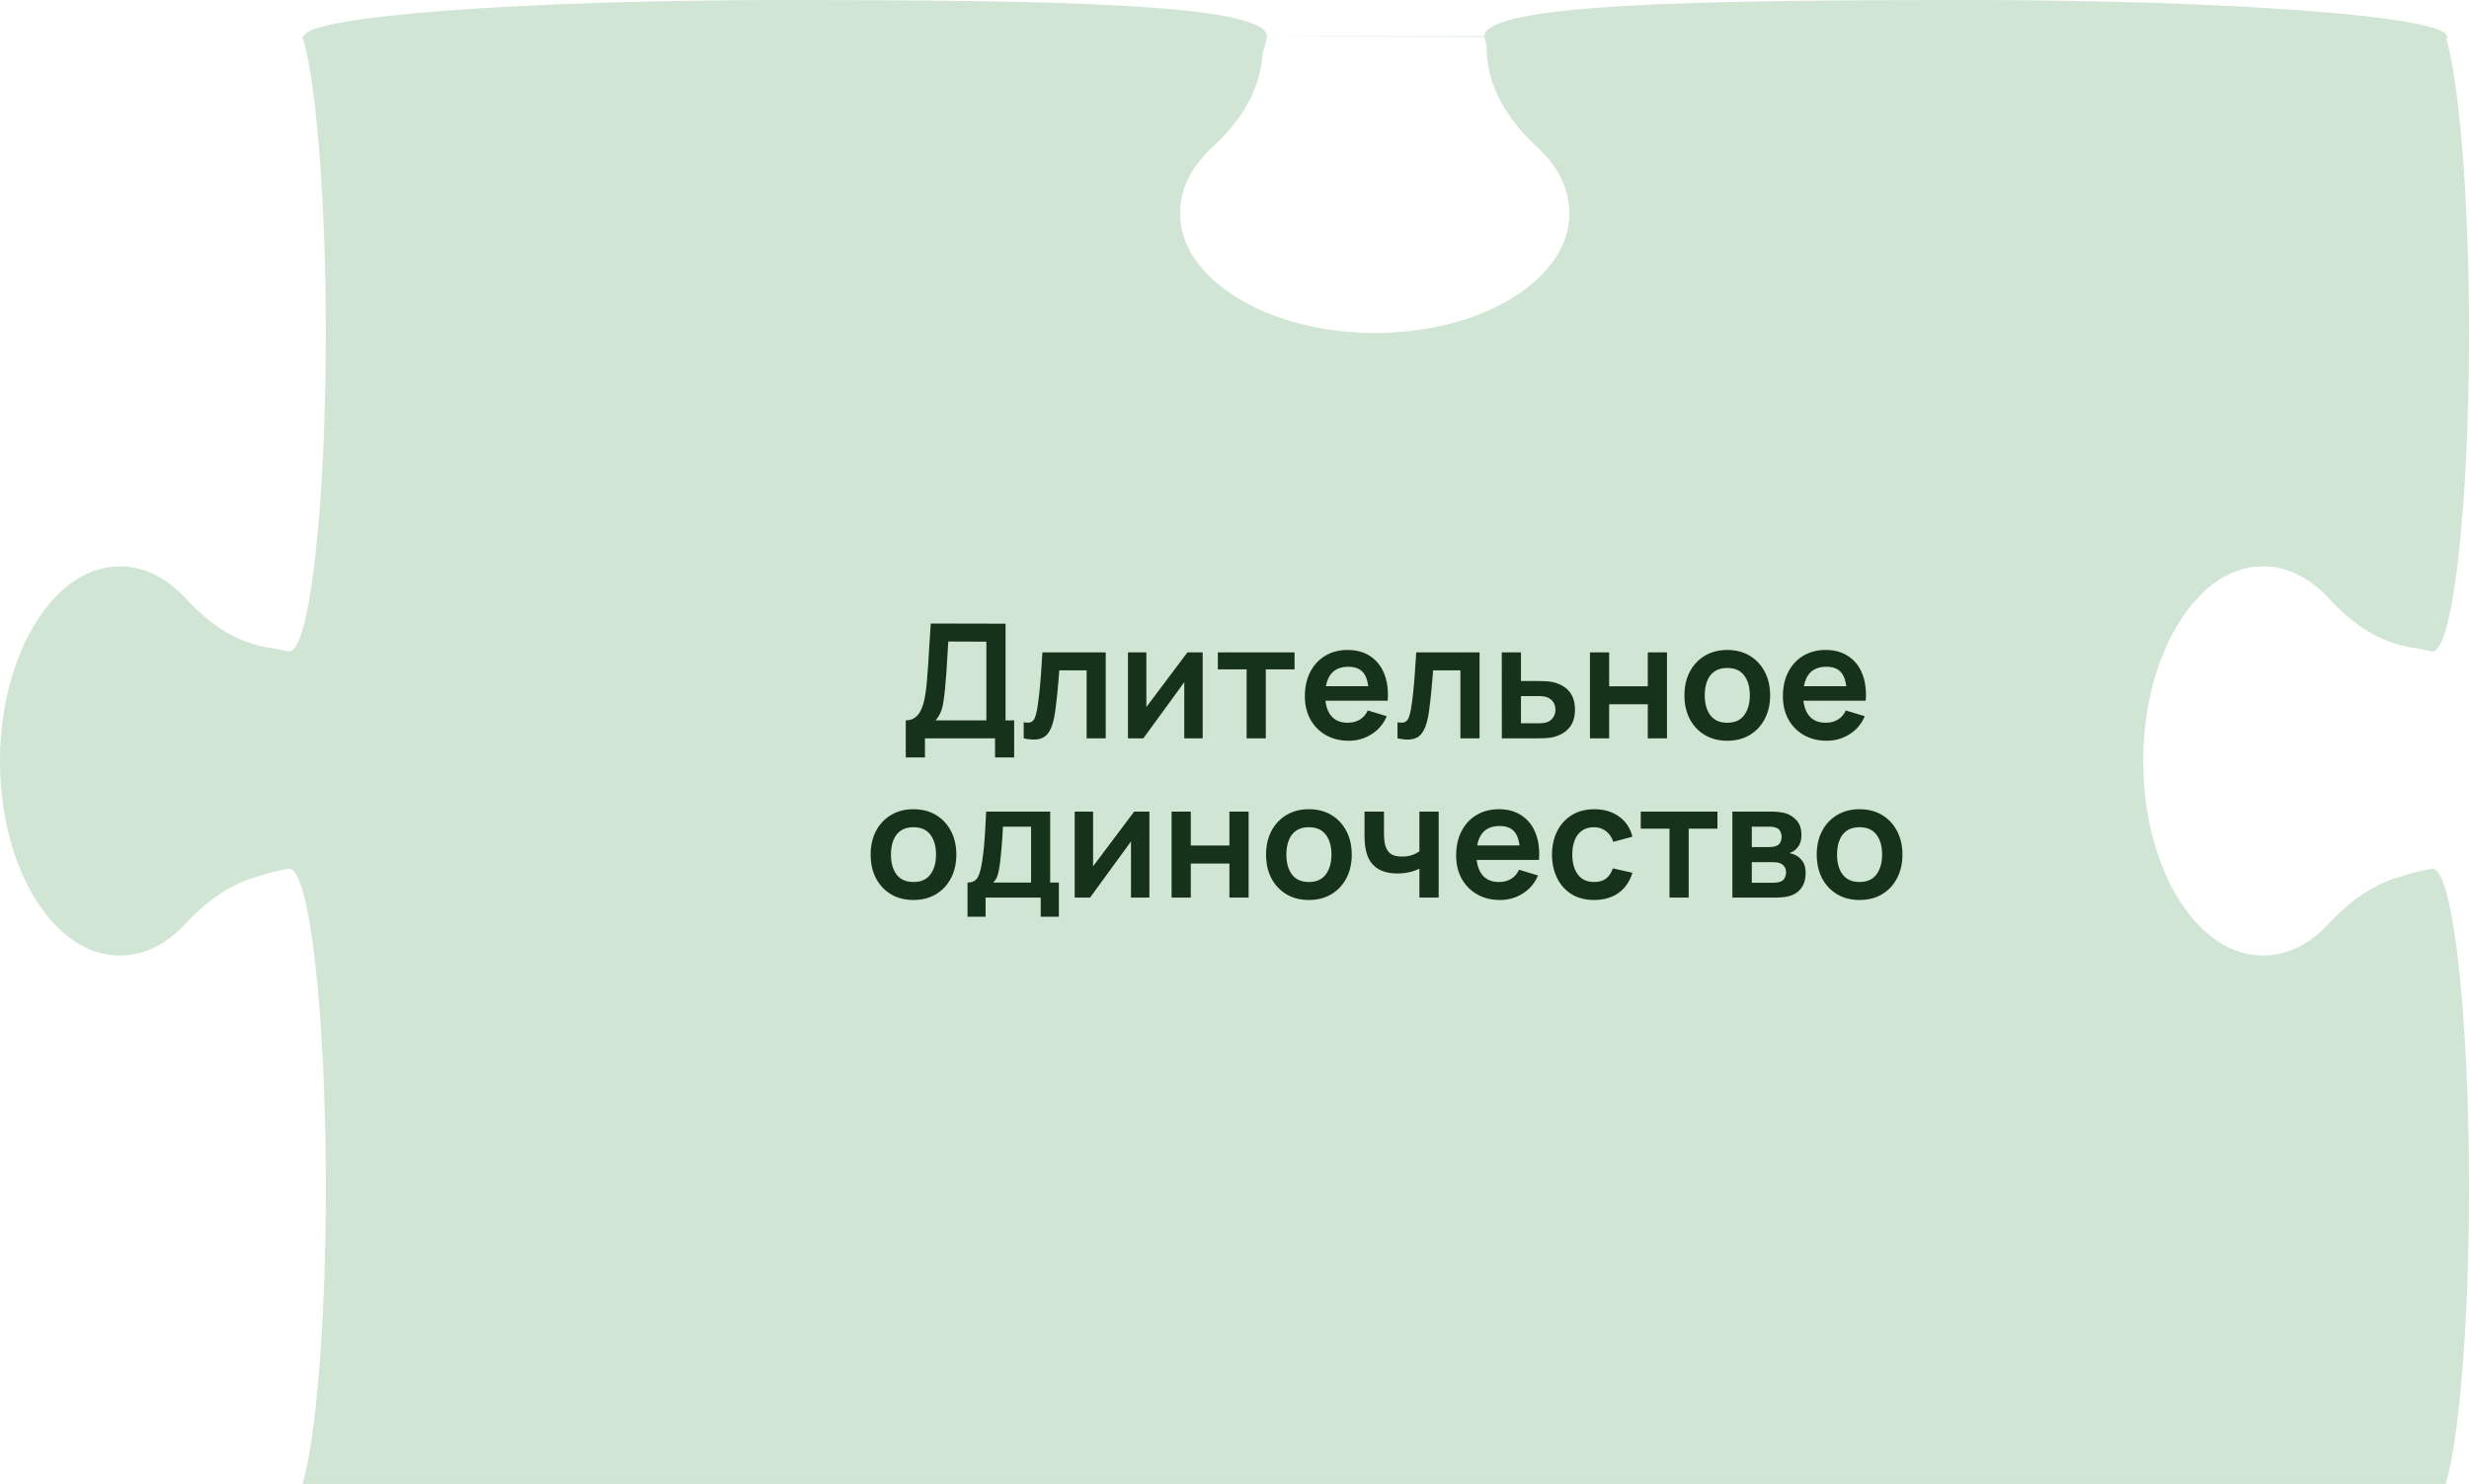
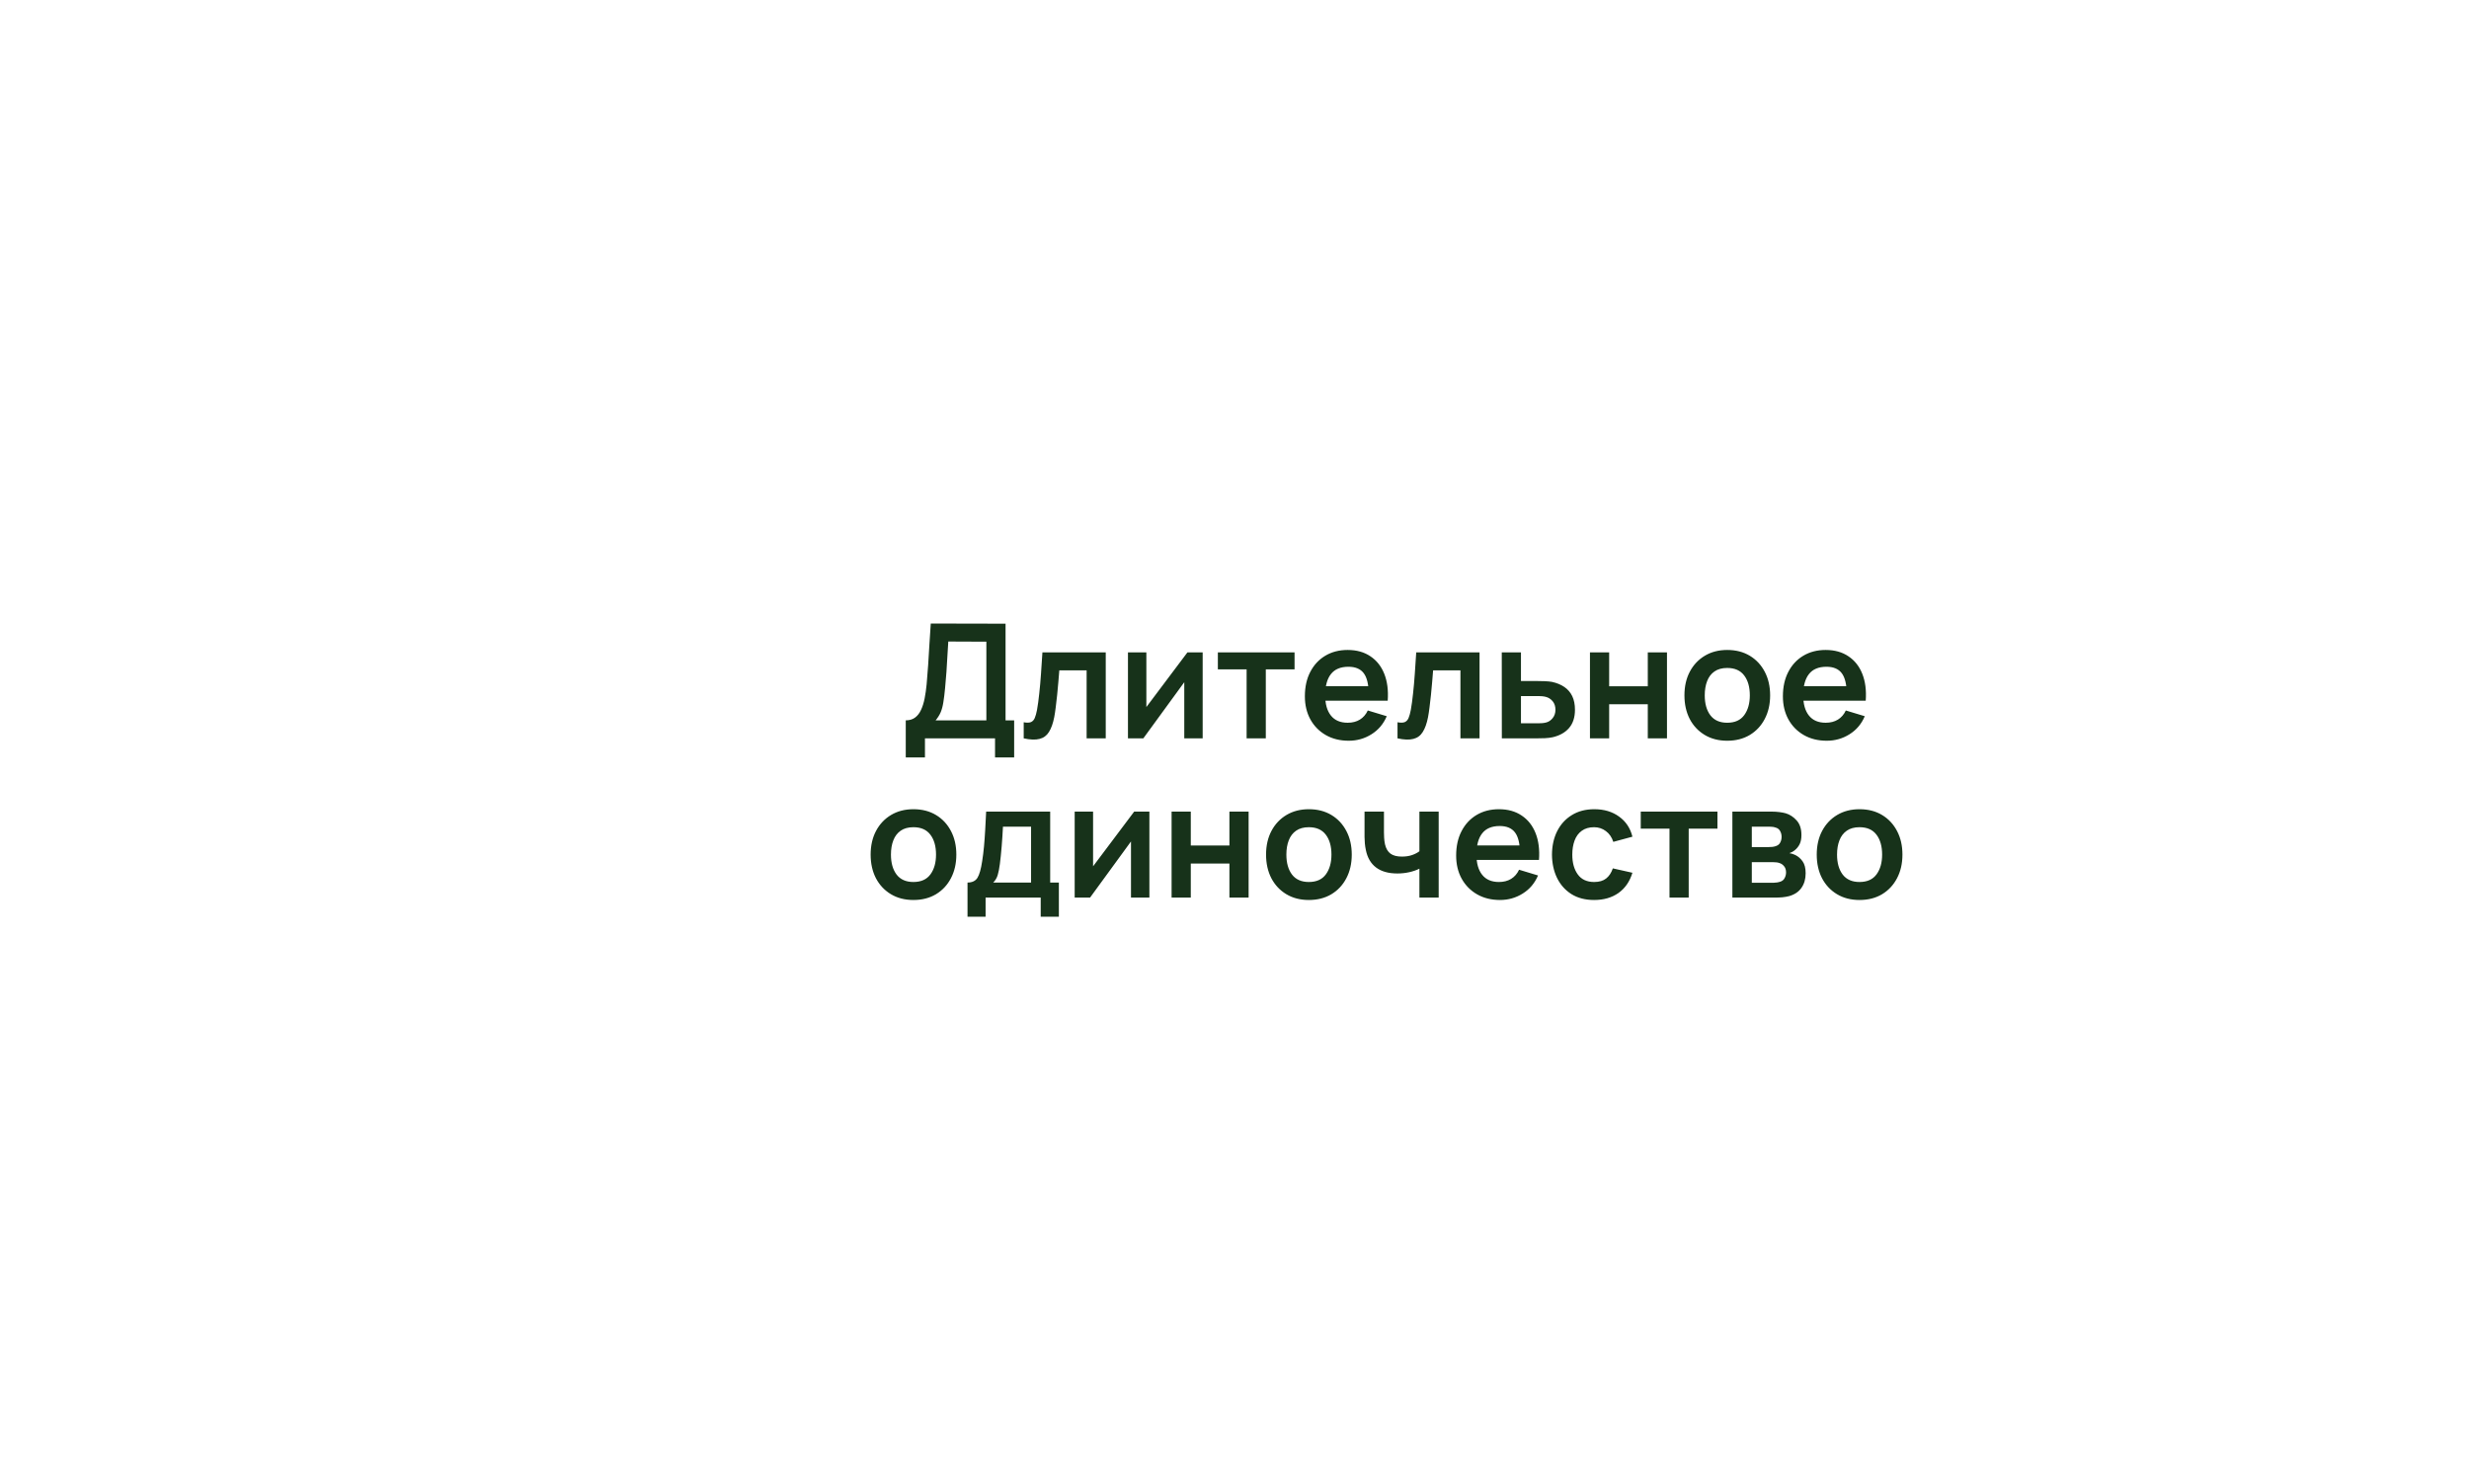
<svg xmlns="http://www.w3.org/2000/svg" width="341" height="205" viewBox="0 0 341 205" fill="none">
-   <path fill-rule="evenodd" clip-rule="evenodd" d="M42.005 5C42.446 2.233 72.048 0 108.5 0C145.058 0 174.726 0.496 174.998 5H205.002C205.274 0.496 234.942 0 271.5 0C308.227 0 338 2.267 338 5.063C338 5.163 337.962 5.262 337.887 5.36C339.71 11.965 340.993 27.597 341 45.845L341 46L341 46.155C340.99 70.384 338.732 90 335.947 90C335.191 89.871 334.483 89.726 333.819 89.566C331.901 89.359 329.818 88.712 327.95 87.723C325.882 86.633 323.781 84.972 321.901 82.929C321.042 81.999 320.597 81.579 319.711 80.878C317.924 79.476 316.067 78.637 314.023 78.325C313.277 78.21 311.641 78.233 310.881 78.363C307.467 78.95 304.494 81.023 301.831 84.667C301.249 85.459 300.128 87.342 299.631 88.348C298.656 90.33 297.718 92.952 297.151 95.285C295.12 103.601 295.81 113.19 298.961 120.492C301.484 126.331 305.244 130.287 309.507 131.56C312.217 132.376 315.204 132.048 317.774 130.653C319.251 129.853 320.391 128.93 322.018 127.208C325.021 124.038 328.247 121.98 331.627 121.077C332.855 120.643 334.287 120.284 335.947 120C338.732 120 340.99 139.616 341 163.845L341 164L341 164.155C340.993 182.743 339.662 198.617 337.785 205H41.785C43.667 198.599 45 182.655 45 164C45 139.699 42.738 120 39.947 120C38.286 120.284 36.854 120.644 35.626 121.078C32.247 121.981 29.02 124.038 26.018 127.208C24.391 128.93 23.251 129.853 21.774 130.653C19.204 132.048 16.217 132.376 13.507 131.56C9.244 130.287 5.484 126.331 2.961 120.492C-0.19 113.19 -0.88 103.601 1.151 95.285C1.718 92.952 2.656 90.33 3.631 88.348C4.128 87.342 5.249 85.459 5.831 84.667C8.494 81.023 11.467 78.95 14.881 78.363C15.64 78.233 17.277 78.21 18.023 78.325C20.067 78.637 21.924 79.476 23.711 80.878C24.597 81.58 25.042 81.999 25.901 82.929C27.781 84.972 29.882 86.633 31.95 87.723C33.818 88.713 35.901 89.359 37.82 89.566C38.483 89.726 39.191 89.871 39.947 90C42.738 90 45 70.3 45 46C45 27.796 43.73 12.174 41.92 5.482L41.823 5.505C41.808 5.336 41.792 5.168 41.775 5H42.005ZM205.333 6.433C205.218 6.006 205.11 5.563 205.009 5.104L205.011 5.112C199.017 5.085 181.609 5.029 174.999 5.008C175 5.026 175 5.044 175 5.063C174.587 6.958 174.047 8.581 173.384 9.963C173.752 9.196 174.082 8.356 174.373 7.435C174.271 9.55 173.591 11.937 172.472 14.05C171.382 16.118 169.721 18.219 167.678 20.099C166.748 20.958 166.329 21.403 165.627 22.289C164.225 24.076 163.386 25.933 163.074 27.977C162.96 28.723 162.982 30.36 163.112 31.119C163.699 34.533 165.772 37.506 169.416 40.169C170.208 40.751 172.091 41.872 173.097 42.369C175.079 43.344 177.701 44.282 180.034 44.849C188.35 46.88 197.939 46.191 205.241 43.039C211.08 40.517 215.036 36.756 216.309 32.493C217.125 29.783 216.797 26.796 215.402 24.226C214.602 22.749 213.68 21.609 211.957 19.982C208.496 16.704 206.362 13.159 205.607 9.441C205.432 8.536 205.272 6.951 205.318 6.529C205.322 6.497 205.327 6.465 205.333 6.433Z" fill="#D1E5D4" />
  <path d="M125.097 104.64V99.514C125.611 99.514 126.04 99.386 126.384 99.129C126.729 98.872 127.004 98.517 127.209 98.062C127.422 97.607 127.587 97.079 127.704 96.478C127.822 95.869 127.913 95.224 127.979 94.542C128.06 93.64 128.13 92.756 128.188 91.891C128.247 91.018 128.302 90.116 128.353 89.185C128.412 88.246 128.478 87.231 128.551 86.138L138.88 86.16V99.514H140.068V104.64H137.428V102H127.748V104.64H125.097ZM129.222 99.514H136.229V88.646L130.971 88.624C130.92 89.394 130.876 90.113 130.839 90.78C130.81 91.44 130.77 92.111 130.718 92.793C130.674 93.475 130.612 94.219 130.531 95.026C130.458 95.818 130.377 96.478 130.289 97.006C130.209 97.534 130.088 97.992 129.926 98.381C129.765 98.762 129.53 99.14 129.222 99.514ZM141.387 102V99.778C141.82 99.859 142.154 99.851 142.388 99.756C142.623 99.653 142.799 99.463 142.916 99.184C143.034 98.905 143.136 98.535 143.224 98.073C143.342 97.42 143.444 96.669 143.532 95.818C143.628 94.967 143.708 94.058 143.774 93.09C143.848 92.122 143.914 91.132 143.972 90.12H152.717V102H150.077V92.606H146.304C146.268 93.083 146.224 93.618 146.172 94.212C146.121 94.799 146.066 95.393 146.007 95.994C145.949 96.595 145.883 97.167 145.809 97.71C145.743 98.245 145.674 98.704 145.6 99.085C145.432 99.943 145.19 100.621 144.874 101.12C144.566 101.619 144.134 101.938 143.576 102.077C143.019 102.224 142.289 102.198 141.387 102ZM166.104 90.12V102H163.563V94.245L157.909 102H155.786V90.12H158.327V97.677L164.003 90.12H166.104ZM172.173 102V92.474H168.202V90.12H178.795V92.474H174.824V102H172.173ZM186.281 102.33C185.078 102.33 184.022 102.07 183.113 101.549C182.204 101.028 181.492 100.306 180.979 99.382C180.473 98.458 180.22 97.395 180.22 96.192C180.22 94.894 180.469 93.768 180.968 92.815C181.467 91.854 182.16 91.11 183.047 90.582C183.934 90.054 184.961 89.79 186.127 89.79C187.359 89.79 188.404 90.08 189.262 90.659C190.127 91.231 190.769 92.041 191.187 93.09C191.605 94.139 191.763 95.374 191.66 96.797H189.031V95.829C189.024 94.538 188.796 93.596 188.349 93.002C187.902 92.408 187.198 92.111 186.237 92.111C185.152 92.111 184.345 92.448 183.817 93.123C183.289 93.79 183.025 94.769 183.025 96.06C183.025 97.263 183.289 98.194 183.817 98.854C184.345 99.514 185.115 99.844 186.127 99.844C186.78 99.844 187.341 99.701 187.81 99.415C188.287 99.122 188.653 98.7 188.91 98.15L191.528 98.942C191.073 100.013 190.369 100.845 189.416 101.439C188.47 102.033 187.425 102.33 186.281 102.33ZM182.189 96.797V94.795H190.362V96.797H182.189ZM193.014 102V99.778C193.447 99.859 193.781 99.851 194.015 99.756C194.25 99.653 194.426 99.463 194.543 99.184C194.661 98.905 194.763 98.535 194.851 98.073C194.969 97.42 195.071 96.669 195.159 95.818C195.255 94.967 195.335 94.058 195.401 93.09C195.475 92.122 195.541 91.132 195.599 90.12H204.344V102H201.704V92.606H197.931C197.895 93.083 197.851 93.618 197.799 94.212C197.748 94.799 197.693 95.393 197.634 95.994C197.576 96.595 197.51 97.167 197.436 97.71C197.37 98.245 197.301 98.704 197.227 99.085C197.059 99.943 196.817 100.621 196.501 101.12C196.193 101.619 195.761 101.938 195.203 102.077C194.646 102.224 193.916 102.198 193.014 102ZM207.424 102L207.413 90.12H210.064V94.08H212.198C212.528 94.08 212.898 94.087 213.309 94.102C213.727 94.117 214.075 94.15 214.354 94.201C215.021 94.348 215.589 94.582 216.059 94.905C216.535 95.228 216.898 95.649 217.148 96.17C217.397 96.691 217.522 97.318 217.522 98.051C217.522 99.1 217.25 99.939 216.708 100.57C216.172 101.193 215.417 101.619 214.442 101.846C214.148 101.912 213.789 101.956 213.364 101.978C212.946 101.993 212.568 102 212.231 102H207.424ZM210.064 99.921H212.462C212.623 99.921 212.803 99.914 213.001 99.899C213.199 99.884 213.389 99.851 213.573 99.8C213.903 99.712 214.192 99.514 214.442 99.206C214.698 98.891 214.827 98.506 214.827 98.051C214.827 97.574 214.698 97.182 214.442 96.874C214.185 96.566 213.87 96.364 213.496 96.269C213.327 96.225 213.151 96.196 212.968 96.181C212.784 96.166 212.616 96.159 212.462 96.159H210.064V99.921ZM219.594 102V90.12H222.245V94.806H227.58V90.12H230.231V102H227.58V97.292H222.245V102H219.594ZM238.549 102.33C237.361 102.33 236.323 102.062 235.436 101.527C234.548 100.992 233.859 100.255 233.368 99.316C232.884 98.37 232.642 97.285 232.642 96.06C232.642 94.813 232.891 93.721 233.39 92.782C233.888 91.843 234.581 91.11 235.469 90.582C236.356 90.054 237.383 89.79 238.549 89.79C239.744 89.79 240.785 90.058 241.673 90.593C242.56 91.128 243.249 91.869 243.741 92.815C244.232 93.754 244.478 94.835 244.478 96.06C244.478 97.292 244.228 98.381 243.73 99.327C243.238 100.266 242.549 101.003 241.662 101.538C240.774 102.066 239.737 102.33 238.549 102.33ZM238.549 99.844C239.605 99.844 240.389 99.492 240.903 98.788C241.416 98.084 241.673 97.175 241.673 96.06C241.673 94.909 241.412 93.992 240.892 93.31C240.371 92.621 239.59 92.276 238.549 92.276C237.837 92.276 237.251 92.437 236.789 92.76C236.334 93.075 235.997 93.519 235.777 94.091C235.557 94.656 235.447 95.312 235.447 96.06C235.447 97.211 235.707 98.132 236.228 98.821C236.756 99.503 237.529 99.844 238.549 99.844ZM252.302 102.33C251.1 102.33 250.044 102.07 249.134 101.549C248.225 101.028 247.514 100.306 247 99.382C246.494 98.458 246.241 97.395 246.241 96.192C246.241 94.894 246.491 93.768 246.989 92.815C247.488 91.854 248.181 91.11 249.068 90.582C249.956 90.054 250.982 89.79 252.148 89.79C253.38 89.79 254.425 90.08 255.283 90.659C256.149 91.231 256.79 92.041 257.208 93.09C257.626 94.139 257.784 95.374 257.681 96.797H255.052V95.829C255.045 94.538 254.818 93.596 254.37 93.002C253.923 92.408 253.219 92.111 252.258 92.111C251.173 92.111 250.366 92.448 249.838 93.123C249.31 93.79 249.046 94.769 249.046 96.06C249.046 97.263 249.31 98.194 249.838 98.854C250.366 99.514 251.136 99.844 252.148 99.844C252.801 99.844 253.362 99.701 253.831 99.415C254.308 99.122 254.675 98.7 254.931 98.15L257.549 98.942C257.095 100.013 256.391 100.845 255.437 101.439C254.491 102.033 253.446 102.33 252.302 102.33ZM248.21 96.797V94.795H256.383V96.797H248.21ZM126.153 124.33C124.965 124.33 123.928 124.062 123.04 123.527C122.153 122.992 121.464 122.255 120.972 121.316C120.488 120.37 120.246 119.285 120.246 118.06C120.246 116.813 120.496 115.721 120.994 114.782C121.493 113.843 122.186 113.11 123.073 112.582C123.961 112.054 124.987 111.79 126.153 111.79C127.349 111.79 128.39 112.058 129.277 112.593C130.165 113.128 130.854 113.869 131.345 114.815C131.837 115.754 132.082 116.835 132.082 118.06C132.082 119.292 131.833 120.381 131.334 121.327C130.843 122.266 130.154 123.003 129.266 123.538C128.379 124.066 127.341 124.33 126.153 124.33ZM126.153 121.844C127.209 121.844 127.994 121.492 128.507 120.788C129.021 120.084 129.277 119.175 129.277 118.06C129.277 116.909 129.017 115.992 128.496 115.31C127.976 114.621 127.195 114.276 126.153 114.276C125.442 114.276 124.855 114.437 124.393 114.76C123.939 115.075 123.601 115.519 123.381 116.091C123.161 116.656 123.051 117.312 123.051 118.06C123.051 119.211 123.312 120.132 123.832 120.821C124.36 121.503 125.134 121.844 126.153 121.844ZM133.626 126.64V121.921C134.271 121.921 134.729 121.701 135.001 121.261C135.272 120.821 135.488 120.058 135.65 118.973C135.752 118.328 135.837 117.646 135.903 116.927C135.969 116.208 136.024 115.449 136.068 114.65C136.119 113.851 136.163 113.007 136.2 112.12H145.044V121.921H146.243V126.64H143.735V124H136.123V126.64H133.626ZM137.179 121.921H142.404V114.199H138.521C138.499 114.639 138.473 115.09 138.444 115.552C138.414 116.007 138.381 116.461 138.345 116.916C138.308 117.371 138.268 117.807 138.224 118.225C138.187 118.636 138.143 119.017 138.092 119.369C138.011 119.985 137.912 120.491 137.795 120.887C137.677 121.283 137.472 121.628 137.179 121.921ZM158.745 112.12V124H156.204V116.245L150.55 124H148.427V112.12H150.968V119.677L156.644 112.12H158.745ZM161.812 124V112.12H164.463V116.806H169.798V112.12H172.449V124H169.798V119.292H164.463V124H161.812ZM180.766 124.33C179.578 124.33 178.541 124.062 177.653 123.527C176.766 122.992 176.077 122.255 175.585 121.316C175.101 120.37 174.859 119.285 174.859 118.06C174.859 116.813 175.109 115.721 175.607 114.782C176.106 113.843 176.799 113.11 177.686 112.582C178.574 112.054 179.6 111.79 180.766 111.79C181.962 111.79 183.003 112.058 183.89 112.593C184.778 113.128 185.467 113.869 185.958 114.815C186.45 115.754 186.695 116.835 186.695 118.06C186.695 119.292 186.446 120.381 185.947 121.327C185.456 122.266 184.767 123.003 183.879 123.538C182.992 124.066 181.954 124.33 180.766 124.33ZM180.766 121.844C181.822 121.844 182.607 121.492 183.12 120.788C183.634 120.084 183.89 119.175 183.89 118.06C183.89 116.909 183.63 115.992 183.109 115.31C182.589 114.621 181.808 114.276 180.766 114.276C180.055 114.276 179.468 114.437 179.006 114.76C178.552 115.075 178.214 115.519 177.994 116.091C177.774 116.656 177.664 117.312 177.664 118.06C177.664 119.211 177.925 120.132 178.445 120.821C178.973 121.503 179.747 121.844 180.766 121.844ZM196.038 124V120.007C195.627 120.212 195.158 120.374 194.63 120.491C194.109 120.608 193.563 120.667 192.991 120.667C191.766 120.667 190.787 120.392 190.054 119.842C189.328 119.292 188.859 118.493 188.646 117.444C188.58 117.143 188.532 116.832 188.503 116.509C188.481 116.179 188.466 115.882 188.459 115.618C188.459 115.347 188.459 115.141 188.459 115.002V112.12H191.143V115.002C191.143 115.163 191.15 115.402 191.165 115.717C191.18 116.025 191.22 116.333 191.286 116.641C191.425 117.228 191.678 117.657 192.045 117.928C192.412 118.199 192.936 118.335 193.618 118.335C194.146 118.335 194.612 118.265 195.015 118.126C195.418 117.987 195.759 117.811 196.038 117.598V112.12H198.7V124H196.038ZM207.174 124.33C205.972 124.33 204.916 124.07 204.006 123.549C203.097 123.028 202.386 122.306 201.872 121.382C201.366 120.458 201.113 119.395 201.113 118.192C201.113 116.894 201.363 115.768 201.861 114.815C202.36 113.854 203.053 113.11 203.94 112.582C204.828 112.054 205.854 111.79 207.02 111.79C208.252 111.79 209.297 112.08 210.155 112.659C211.021 113.231 211.662 114.041 212.08 115.09C212.498 116.139 212.656 117.374 212.553 118.797H209.924V117.829C209.917 116.538 209.69 115.596 209.242 115.002C208.795 114.408 208.091 114.111 207.13 114.111C206.045 114.111 205.238 114.448 204.71 115.123C204.182 115.79 203.918 116.769 203.918 118.06C203.918 119.263 204.182 120.194 204.71 120.854C205.238 121.514 206.008 121.844 207.02 121.844C207.673 121.844 208.234 121.701 208.703 121.415C209.18 121.122 209.547 120.7 209.803 120.15L212.421 120.942C211.967 122.013 211.263 122.845 210.309 123.439C209.363 124.033 208.318 124.33 207.174 124.33ZM203.082 118.797V116.795H211.255V118.797H203.082ZM220.167 124.33C218.942 124.33 217.897 124.059 217.032 123.516C216.166 122.966 215.503 122.218 215.041 121.272C214.586 120.326 214.355 119.255 214.348 118.06C214.355 116.843 214.593 115.765 215.063 114.826C215.539 113.88 216.214 113.139 217.087 112.604C217.959 112.061 218.997 111.79 220.2 111.79C221.549 111.79 222.689 112.131 223.621 112.813C224.559 113.488 225.172 114.412 225.458 115.585L222.818 116.3C222.612 115.662 222.271 115.167 221.795 114.815C221.318 114.456 220.775 114.276 220.167 114.276C219.477 114.276 218.909 114.441 218.462 114.771C218.014 115.094 217.684 115.541 217.472 116.113C217.259 116.685 217.153 117.334 217.153 118.06C217.153 119.189 217.406 120.102 217.912 120.799C218.418 121.496 219.169 121.844 220.167 121.844C220.871 121.844 221.424 121.683 221.828 121.36C222.238 121.037 222.546 120.572 222.752 119.963L225.458 120.568C225.091 121.778 224.449 122.709 223.533 123.362C222.616 124.007 221.494 124.33 220.167 124.33ZM230.579 124V114.474H226.608V112.12H237.201V114.474H233.23V124H230.579ZM239.263 124V112.12H244.664C245.053 112.12 245.416 112.142 245.753 112.186C246.09 112.23 246.38 112.285 246.622 112.351C247.194 112.52 247.7 112.85 248.14 113.341C248.58 113.825 248.8 114.496 248.8 115.354C248.8 115.86 248.719 116.278 248.558 116.608C248.397 116.931 248.184 117.202 247.92 117.422C247.795 117.525 247.667 117.613 247.535 117.686C247.403 117.759 247.271 117.818 247.139 117.862C247.425 117.906 247.696 117.99 247.953 118.115C248.356 118.313 248.694 118.606 248.965 118.995C249.244 119.384 249.383 119.93 249.383 120.634C249.383 121.433 249.189 122.108 248.8 122.658C248.419 123.201 247.858 123.578 247.117 123.791C246.846 123.864 246.534 123.919 246.182 123.956C245.83 123.985 245.471 124 245.104 124H239.263ZM241.947 121.954H244.917C245.071 121.954 245.24 121.939 245.423 121.91C245.606 121.881 245.771 121.84 245.918 121.789C246.182 121.694 246.373 121.525 246.49 121.283C246.615 121.041 246.677 120.788 246.677 120.524C246.677 120.165 246.585 119.879 246.402 119.666C246.226 119.446 246.013 119.299 245.764 119.226C245.617 119.167 245.456 119.134 245.28 119.127C245.111 119.112 244.972 119.105 244.862 119.105H241.947V121.954ZM241.947 117.026H244.147C244.374 117.026 244.594 117.015 244.807 116.993C245.027 116.964 245.21 116.916 245.357 116.85C245.599 116.755 245.775 116.593 245.885 116.366C246.002 116.139 246.061 115.886 246.061 115.607C246.061 115.314 245.995 115.05 245.863 114.815C245.738 114.573 245.537 114.412 245.258 114.331C245.075 114.258 244.851 114.217 244.587 114.21C244.33 114.203 244.165 114.199 244.092 114.199H241.947V117.026ZM256.821 124.33C255.633 124.33 254.596 124.062 253.708 123.527C252.821 122.992 252.132 122.255 251.64 121.316C251.156 120.37 250.914 119.285 250.914 118.06C250.914 116.813 251.164 115.721 251.662 114.782C252.161 113.843 252.854 113.11 253.741 112.582C254.629 112.054 255.655 111.79 256.821 111.79C258.017 111.79 259.058 112.058 259.945 112.593C260.833 113.128 261.522 113.869 262.013 114.815C262.505 115.754 262.75 116.835 262.75 118.06C262.75 119.292 262.501 120.381 262.002 121.327C261.511 122.266 260.822 123.003 259.934 123.538C259.047 124.066 258.009 124.33 256.821 124.33ZM256.821 121.844C257.877 121.844 258.662 121.492 259.175 120.788C259.689 120.084 259.945 119.175 259.945 118.06C259.945 116.909 259.685 115.992 259.164 115.31C258.644 114.621 257.863 114.276 256.821 114.276C256.11 114.276 255.523 114.437 255.061 114.76C254.607 115.075 254.269 115.519 254.049 116.091C253.829 116.656 253.719 117.312 253.719 118.06C253.719 119.211 253.98 120.132 254.5 120.821C255.028 121.503 255.802 121.844 256.821 121.844Z" fill="#17321A" />
</svg>